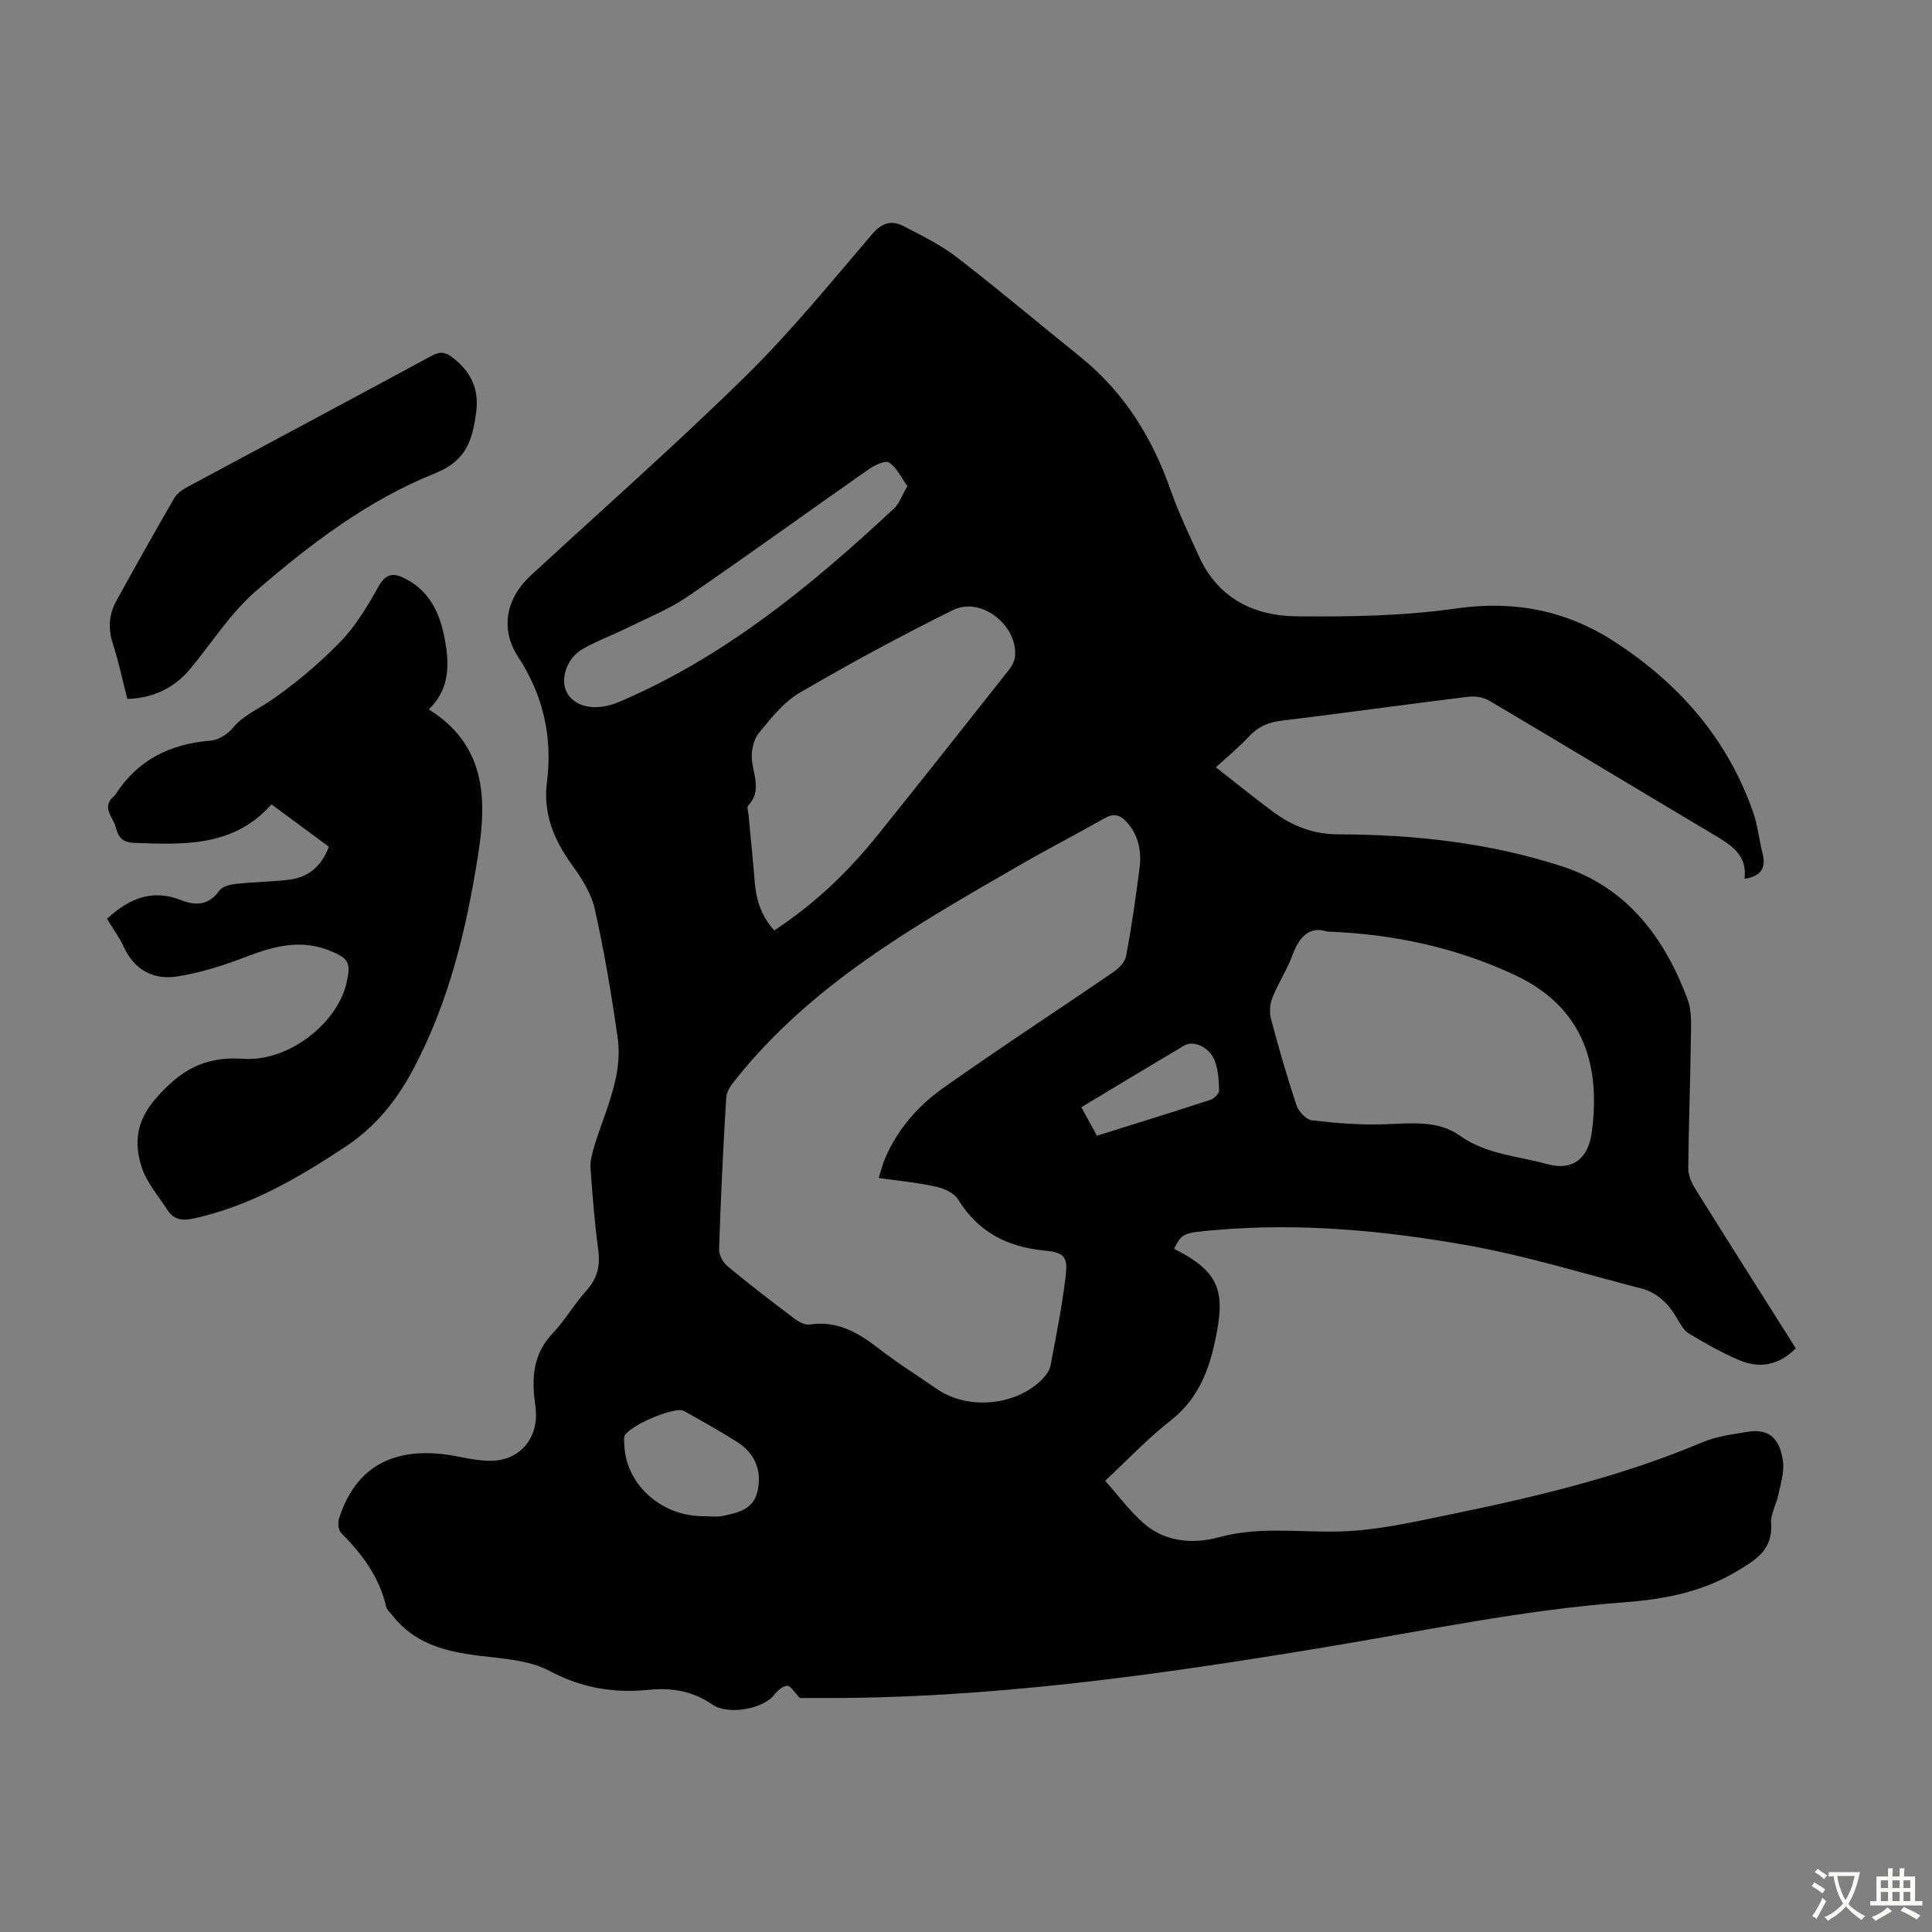
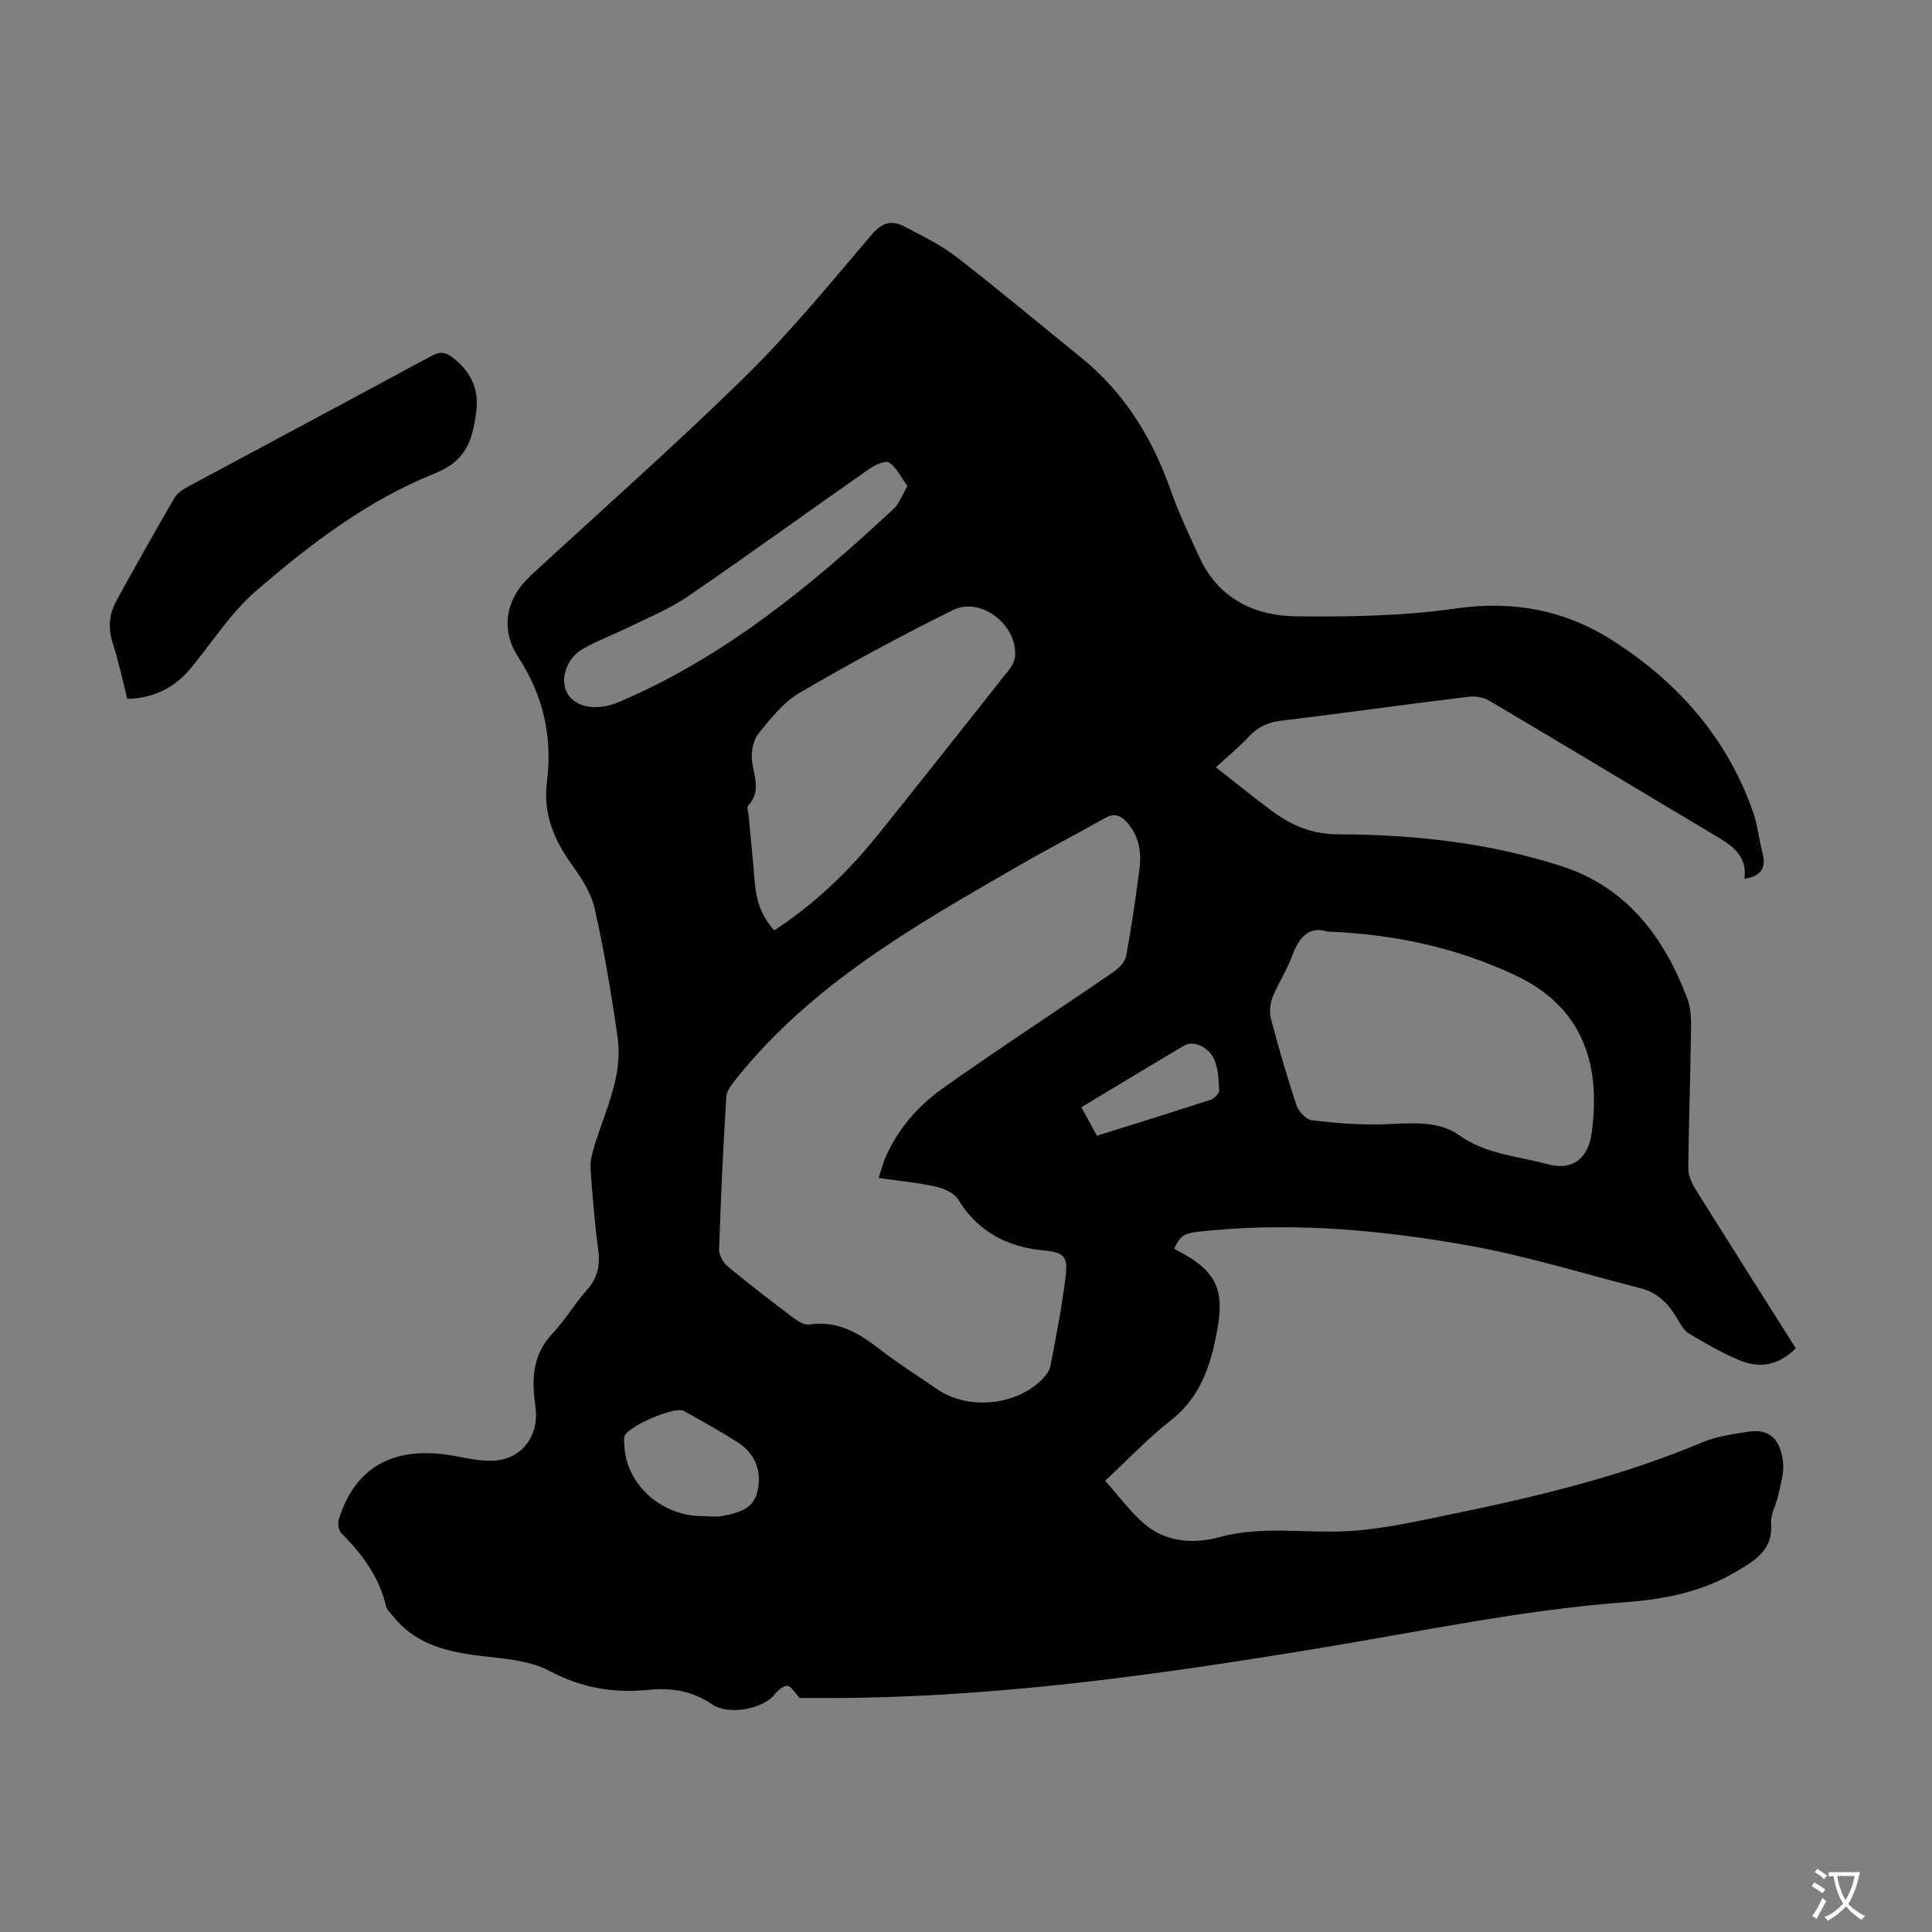
<svg xmlns="http://www.w3.org/2000/svg" enable-background="new 0 0 400 400" viewBox="0 0 400 400">
  <rect x="0" y="0" width="400" height="400" fill="#808080" stroke="none" />
  <g fill="#010102">
    <path d="m361.17 181.95c.67-5.06-2.91-7.08-6.51-9.23-15.47-9.21-30.88-18.52-46.37-27.68-1.21-.71-2.96-.96-4.37-.78-12.87 1.59-25.72 3.38-38.6 4.95-2.71.33-4.81 1.21-6.69 3.23-2.19 2.36-4.72 4.42-6.9 6.42 4.25 3.32 7.93 6.31 11.75 9.14 4.02 2.98 8.34 4.73 13.61 4.74 15.71.04 31.29 1.75 46.29 6.62 13.5 4.38 21.22 14.75 26 27.49.97 2.59.72 5.72.69 8.59-.11 8.83-.46 17.65-.53 26.47-.01 1.44.7 3.03 1.49 4.29 6.86 11 13.82 21.94 20.76 32.94-3.48 3.57-7.51 4.26-11.78 2.44-3.58-1.53-6.99-3.48-10.33-5.48-1.05-.63-1.77-1.94-2.42-3.07-1.75-3.02-4.05-5.4-7.5-6.28-11.89-3.06-23.68-6.73-35.73-8.88-17.4-3.11-35.02-4.76-52.77-3.17-6.29.56-6.51.64-8.13 3.72.06.09.11.23.19.27 9.89 4.94 10.39 9.49 8.03 19.91-1.38 6.09-3.81 11.47-9.02 15.54-4.73 3.7-8.9 8.13-13.52 12.44 2.73 3.06 5.06 6.23 7.95 8.78 4.5 3.97 10.39 4.34 15.62 2.91 8.91-2.44 17.75-.78 26.6-1.26 7.28-.39 14.53-2.08 21.71-3.55 17.63-3.62 35.11-7.82 51.78-14.85 2.93-1.24 6.25-1.66 9.43-2.18 4.82-.79 6.75 1.99 7.26 6.25.27 2.22-.52 4.61-.99 6.88-.41 1.96-1.62 3.92-1.48 5.81.43 5.57-3.35 7.71-7.23 10.02-7.12 4.24-15.02 5.74-23.07 6.34-20.91 1.56-41.38 5.88-62 9.3-35 5.8-70.09 10.77-105.7 10.52-1.22-.01-2.45 0-3.1 0-1.11-1.15-1.84-2.51-2.58-2.52-.89-.01-2.01.97-2.66 1.81-2.29 2.96-9.53 4.37-12.88 2.05-4.03-2.79-8.43-3.5-13.1-3.03-7.27.73-13.91-.35-20.59-3.91-4.3-2.29-9.81-2.55-14.84-3.18-6.87-.86-13.18-2.54-17.68-8.29-.48-.61-1.18-1.21-1.34-1.91-1.39-6.13-4.99-10.85-9.29-15.2-.57-.58-.72-2.06-.45-2.92 4.01-12.71 13.86-15.01 24.56-12.9 2.29.45 4.63.91 6.94.89 5.8-.05 9.68-4.49 9.26-10.32-.07-1-.23-2-.33-3-.5-4.85.2-9.25 3.78-13.03 2.6-2.75 4.54-6.12 7.07-8.95 2.21-2.46 2.83-5.03 2.41-8.26-.75-5.65-1.22-11.35-1.61-17.04-.1-1.49.35-3.07.79-4.54 2.22-7.35 5.95-14.45 4.83-22.42-1.26-8.94-2.77-17.87-4.74-26.69-.72-3.24-2.71-6.37-4.71-9.12-3.76-5.19-6.02-10.63-5.19-17.18 1.18-9.33-.76-17.91-5.96-25.88-3.77-5.78-2.54-12.11 2.6-16.85 14.89-13.74 30.1-27.15 44.55-41.34 9.31-9.15 17.61-19.36 26.11-29.31 2.09-2.45 4.08-2.97 6.6-1.66 3.74 1.96 7.62 3.83 10.93 6.39 8.68 6.7 17.06 13.77 25.6 20.65 9.08 7.31 14.91 16.76 18.73 27.66 1.66 4.72 3.84 9.27 5.93 13.83 3.92 8.53 11.34 12.13 20.05 12.22 11.03.12 22.18-.06 33.06-1.62 11.98-1.71 22.72.36 32.65 6.76 13.43 8.65 23.57 20.17 28.89 35.47.95 2.72 1.22 5.67 1.94 8.48.77 3.04-.31 4.72-3.75 5.26zm-179.26 61.93c.53-1.61.87-3 1.44-4.3 2.59-5.9 6.77-10.67 11.89-14.29 11.57-8.2 23.47-15.95 35.18-23.97 1.16-.8 2.49-2.1 2.73-3.36 1.13-6.04 2-12.13 2.78-18.23.44-3.42-.17-6.69-2.55-9.42-1.33-1.54-2.71-2.03-4.67-.91-5.83 3.31-11.8 6.38-17.6 9.73-21.32 12.3-42.81 24.41-58.58 44.09-.92 1.15-2.07 2.55-2.16 3.89-.66 10.49-1.14 21-1.49 31.51-.04 1.18.8 2.76 1.75 3.54 4.47 3.72 9.09 7.26 13.73 10.76.92.69 2.25 1.46 3.25 1.31 5.72-.88 10.06 1.67 14.34 4.98 3.88 3.01 8.06 5.63 12.11 8.42 6.34 4.36 16.35 3.43 21.75-2.1.74-.76 1.49-1.77 1.68-2.77 1.15-6.03 2.35-12.07 3.1-18.16.54-4.37-.06-5.26-4.38-5.69-7.71-.76-13.7-3.83-17.84-10.58-.83-1.35-2.94-2.28-4.62-2.65-3.79-.84-7.7-1.2-11.84-1.8zm92.85-51.01c-3.55-1.16-5.73.96-7.16 4.86-1.11 3.02-2.93 5.78-4.14 8.78-.52 1.31-.69 3.03-.33 4.38 1.6 6.04 3.33 12.05 5.31 17.98.43 1.28 1.98 2.93 3.18 3.08 4.95.58 9.97.99 14.94.82 5.41-.17 11.09-.92 15.6 2.3 5.59 3.99 12.11 4.25 18.24 5.96 5.19 1.44 8.47-1.22 9.14-6.52.08-.67.18-1.33.24-2 1.47-14.72-3.85-24.95-16.32-30.72-11.99-5.57-24.68-8.39-38.7-8.92zm-114.45-.24c8.42-5.53 15.32-12.17 21.37-19.69 9.17-11.4 18.23-22.89 27.3-34.37.58-.74 1.08-1.72 1.17-2.63.6-6.45-7.02-12.5-12.82-9.64-10.78 5.32-21.37 11.06-31.75 17.12-3.35 1.96-6 5.31-8.5 8.4-1.11 1.37-1.59 3.74-1.4 5.56.35 3.24 2.02 6.42-.78 9.41-.31.34.02 1.29.08 1.96.42 4.55.9 9.09 1.26 13.64.29 3.75 1.26 7.19 4.07 10.24zm27.56-91.98c-1.34-1.84-2.23-3.86-3.78-4.88-.78-.51-2.97.5-4.16 1.34-12.54 8.76-24.93 17.75-37.55 26.4-3.73 2.55-8.03 4.29-12.11 6.3-3.19 1.58-6.57 2.8-9.65 4.57-3.47 2-4.8 6.62-3.07 9.32 1.86 2.91 6.21 3.51 10.59 1.64 21.85-9.29 39.82-24.08 56.95-40.06 1.11-1.04 1.64-2.7 2.78-4.63zm-43.04 213.24c1.84 0 3.46.26 4.96-.06 2.94-.62 6.09-1.32 6.98-4.83 1.1-4.33-.37-8.07-4.16-10.46-3.59-2.27-7.3-4.34-11.01-6.42-1.89-1.06-11.84 3.27-12.34 5.32-.13.53-.02 1.11 0 1.67.26 7.94 7.23 14.45 15.57 14.78zm79.05-84.65c1.18 2.17 2.19 4 3.23 5.9 7.98-2.5 15.75-4.9 23.48-7.43.76-.25 1.82-1.26 1.81-1.9-.04-2.09-.17-4.3-.91-6.21-1.09-2.82-4.38-4.28-6.32-3.13-7.01 4.16-13.97 8.37-21.29 12.77z" />
-     <path d="m22.15 190.22c4.65-4.28 9.43-6.19 15.3-3.87 3.04 1.2 5.76 1.13 7.95-1.94.62-.87 2.24-1.28 3.46-1.41 3.66-.41 7.37-.42 11.02-.87 3.98-.49 6.68-2.78 8.21-6.82-3.92-2.9-7.76-5.74-11.88-8.78-7.82 8.86-18.18 8.36-28.58 7.97-2.32-.09-3.18-1.3-3.63-3.14-.53-2.16-3.17-4.25-.33-6.59.09-.07.16-.16.22-.25 4.62-7.21 11.37-10.52 19.77-11.19 1.62-.13 3.53-1.38 4.61-2.68 2.07-2.5 4.86-3.65 7.4-5.36 5.31-3.57 10.28-7.8 14.76-12.38 3.22-3.3 5.69-7.47 7.97-11.54 1.63-2.9 3.41-2.7 5.7-1.47 5.52 2.95 7.37 8.2 8.23 13.85.73 4.74.37 9.39-3.56 13.12 11.8 7.36 12.05 18.43 10.25 29.9-2.43 15.49-6.01 30.62-13.51 44.69-3.49 6.55-7.86 11.89-13.94 15.92-9.81 6.5-19.91 12.4-31.63 14.93-2.28.49-4 .16-5.23-1.74-1.93-2.97-4.41-5.81-5.43-9.08-1.52-4.85-1.05-9.39 2.83-13.89 5.01-5.81 10.02-8.96 18.15-8.39 9.59.67 19.58-7.42 21.47-15.64.98-4.29.53-5.15-3.61-6.8-5.96-2.37-11.52-.84-17.21 1.34-4.63 1.78-9.46 3.33-14.34 4.07-4.73.71-8.7-1.29-10.88-6.03-.94-2.01-2.28-3.83-3.54-5.93z" />
    <path d="m26.36 144.69c-1.06-4.13-1.84-7.88-3.02-11.51-1.01-3.11-.77-6.01.74-8.75 3.92-7.15 7.93-14.26 12.02-21.32.56-.97 1.69-1.74 2.72-2.3 16.82-9.04 33.68-18.02 50.48-27.11 1.73-.94 2.86-.89 4.43.34 3.75 2.94 5.51 6.43 4.85 11.34-.77 5.72-2 10.01-8.52 12.62-13.9 5.56-25.86 14.67-37.11 24.4-5.25 4.54-9.09 10.7-13.59 16.11-3.58 4.3-8.27 6.1-13 6.18z" />
  </g>
  <path d="m377.9 391.2c-.2.3-.4.5-.6.8-.7-.6-1.4-1-2.2-1.5.2-.3.4-.5.5-.8.6.4 1.4.8 2.3 1.5zm-1.8 6.1c-.2-.2-.5-.4-.9-.6.4-.6.8-1.2 1.2-1.9s.7-1.3.9-1.9c.3.3.5.5.8.7-.7 1.3-1.4 2.6-2 3.7zm2.2-9c-.3.3-.5.5-.6.8-.6-.6-1.3-1.1-2-1.5.3-.3.5-.5.6-.7.6.5 1.3.9 2 1.4zm.3.2v-.9h2 4.5c-.3 1.3-.6 2.5-1 3.6s-.9 2.1-1.4 3c.4.5 1 1 1.6 1.4s1.2.8 1.9 1.1c-.3.2-.5.4-.8.8-.4-.3-1-.7-1.6-1.2s-1.2-1.1-1.6-1.6c-.5.6-1.1 1.1-1.7 1.6s-1.4.9-2.1 1.4c-.1-.3-.3-.5-.7-.8.6-.2 1.2-.5 1.9-1s1.4-1.1 2-1.8c-.5-.8-.9-1.6-1.2-2.5s-.6-2-.8-3.2c-.4.1-.7.1-1 .1zm2.5 2.7c.3 1 .7 1.7 1 2.2.3-.5.6-1.1 1-2s.6-1.9.9-3h-3.2-.4c.1.9.3 1.8.7 2.8z" fill="#fcfbfa" />
-   <path d="m396.5 388.5v1.5 3.6h1.5v.9c-.4 0-1 0-1.7 0h-7.9c-.5 0-.9 0-1.2 0v-.9h1.3v-3.5c0-.7 0-1.2 0-1.6h2.4c0-.8 0-1.4 0-1.7h1c0 .3-.1.8-.1 1.7h1.5c0-.8 0-1.4 0-1.7h1c0 .3-.1.9-.1 1.7zm-8.2 9.2c-.2-.3-.5-.5-.8-.8.8-.3 1.4-.6 1.9-.9s1-.7 1.4-1.1c.3.3.6.5.9.8-1.6 1-2.8 1.6-3.4 2zm2.6-6.8v-1.6h-1.5v1.6zm0 2.7v-1.9h-1.5v1.9zm2.4-2.7v-1.6h-1.5v1.6zm0 2.7v-1.9h-1.5v1.9zm.2 2 .7-.8c.4.2.9.5 1.6.8s1.3.7 1.8 1c-.3.3-.5.5-.8.8-.4-.3-1.5-1-3.3-1.8zm2-4.7v-1.6h-1.4v1.6zm0 2.7v-1.9h-1.4v1.9z" fill="#fcfbfa" />
</svg>